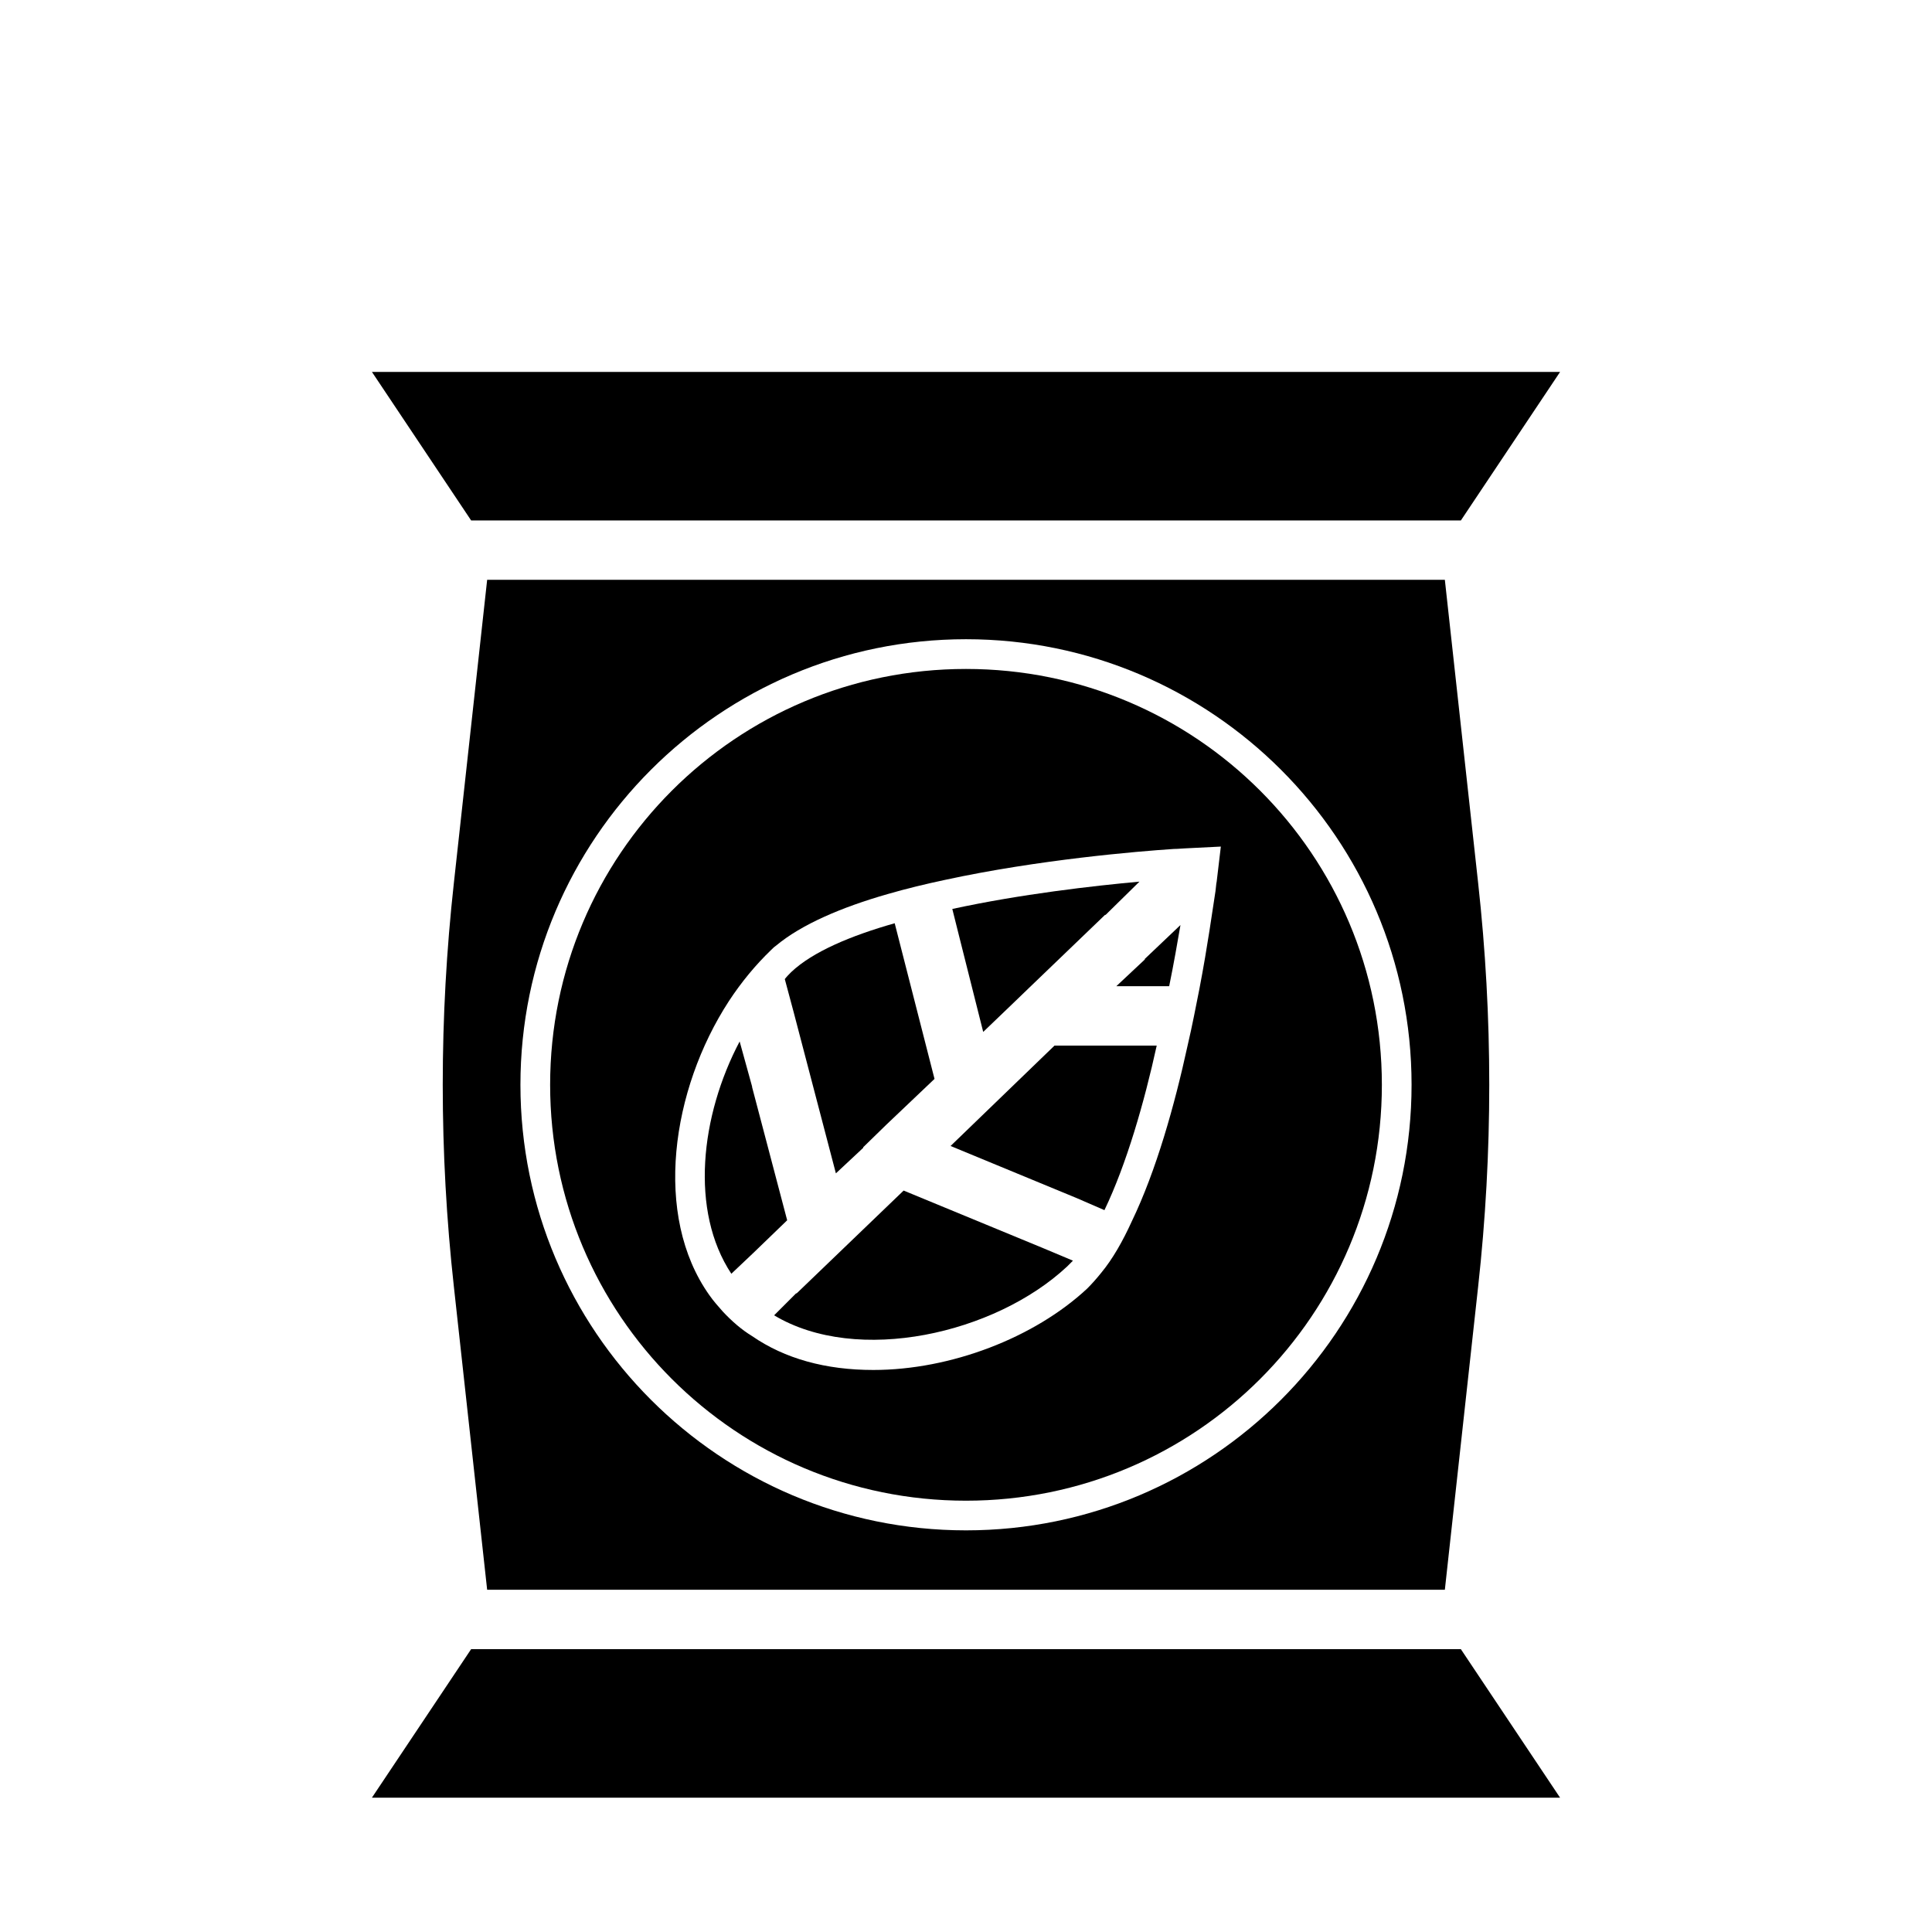
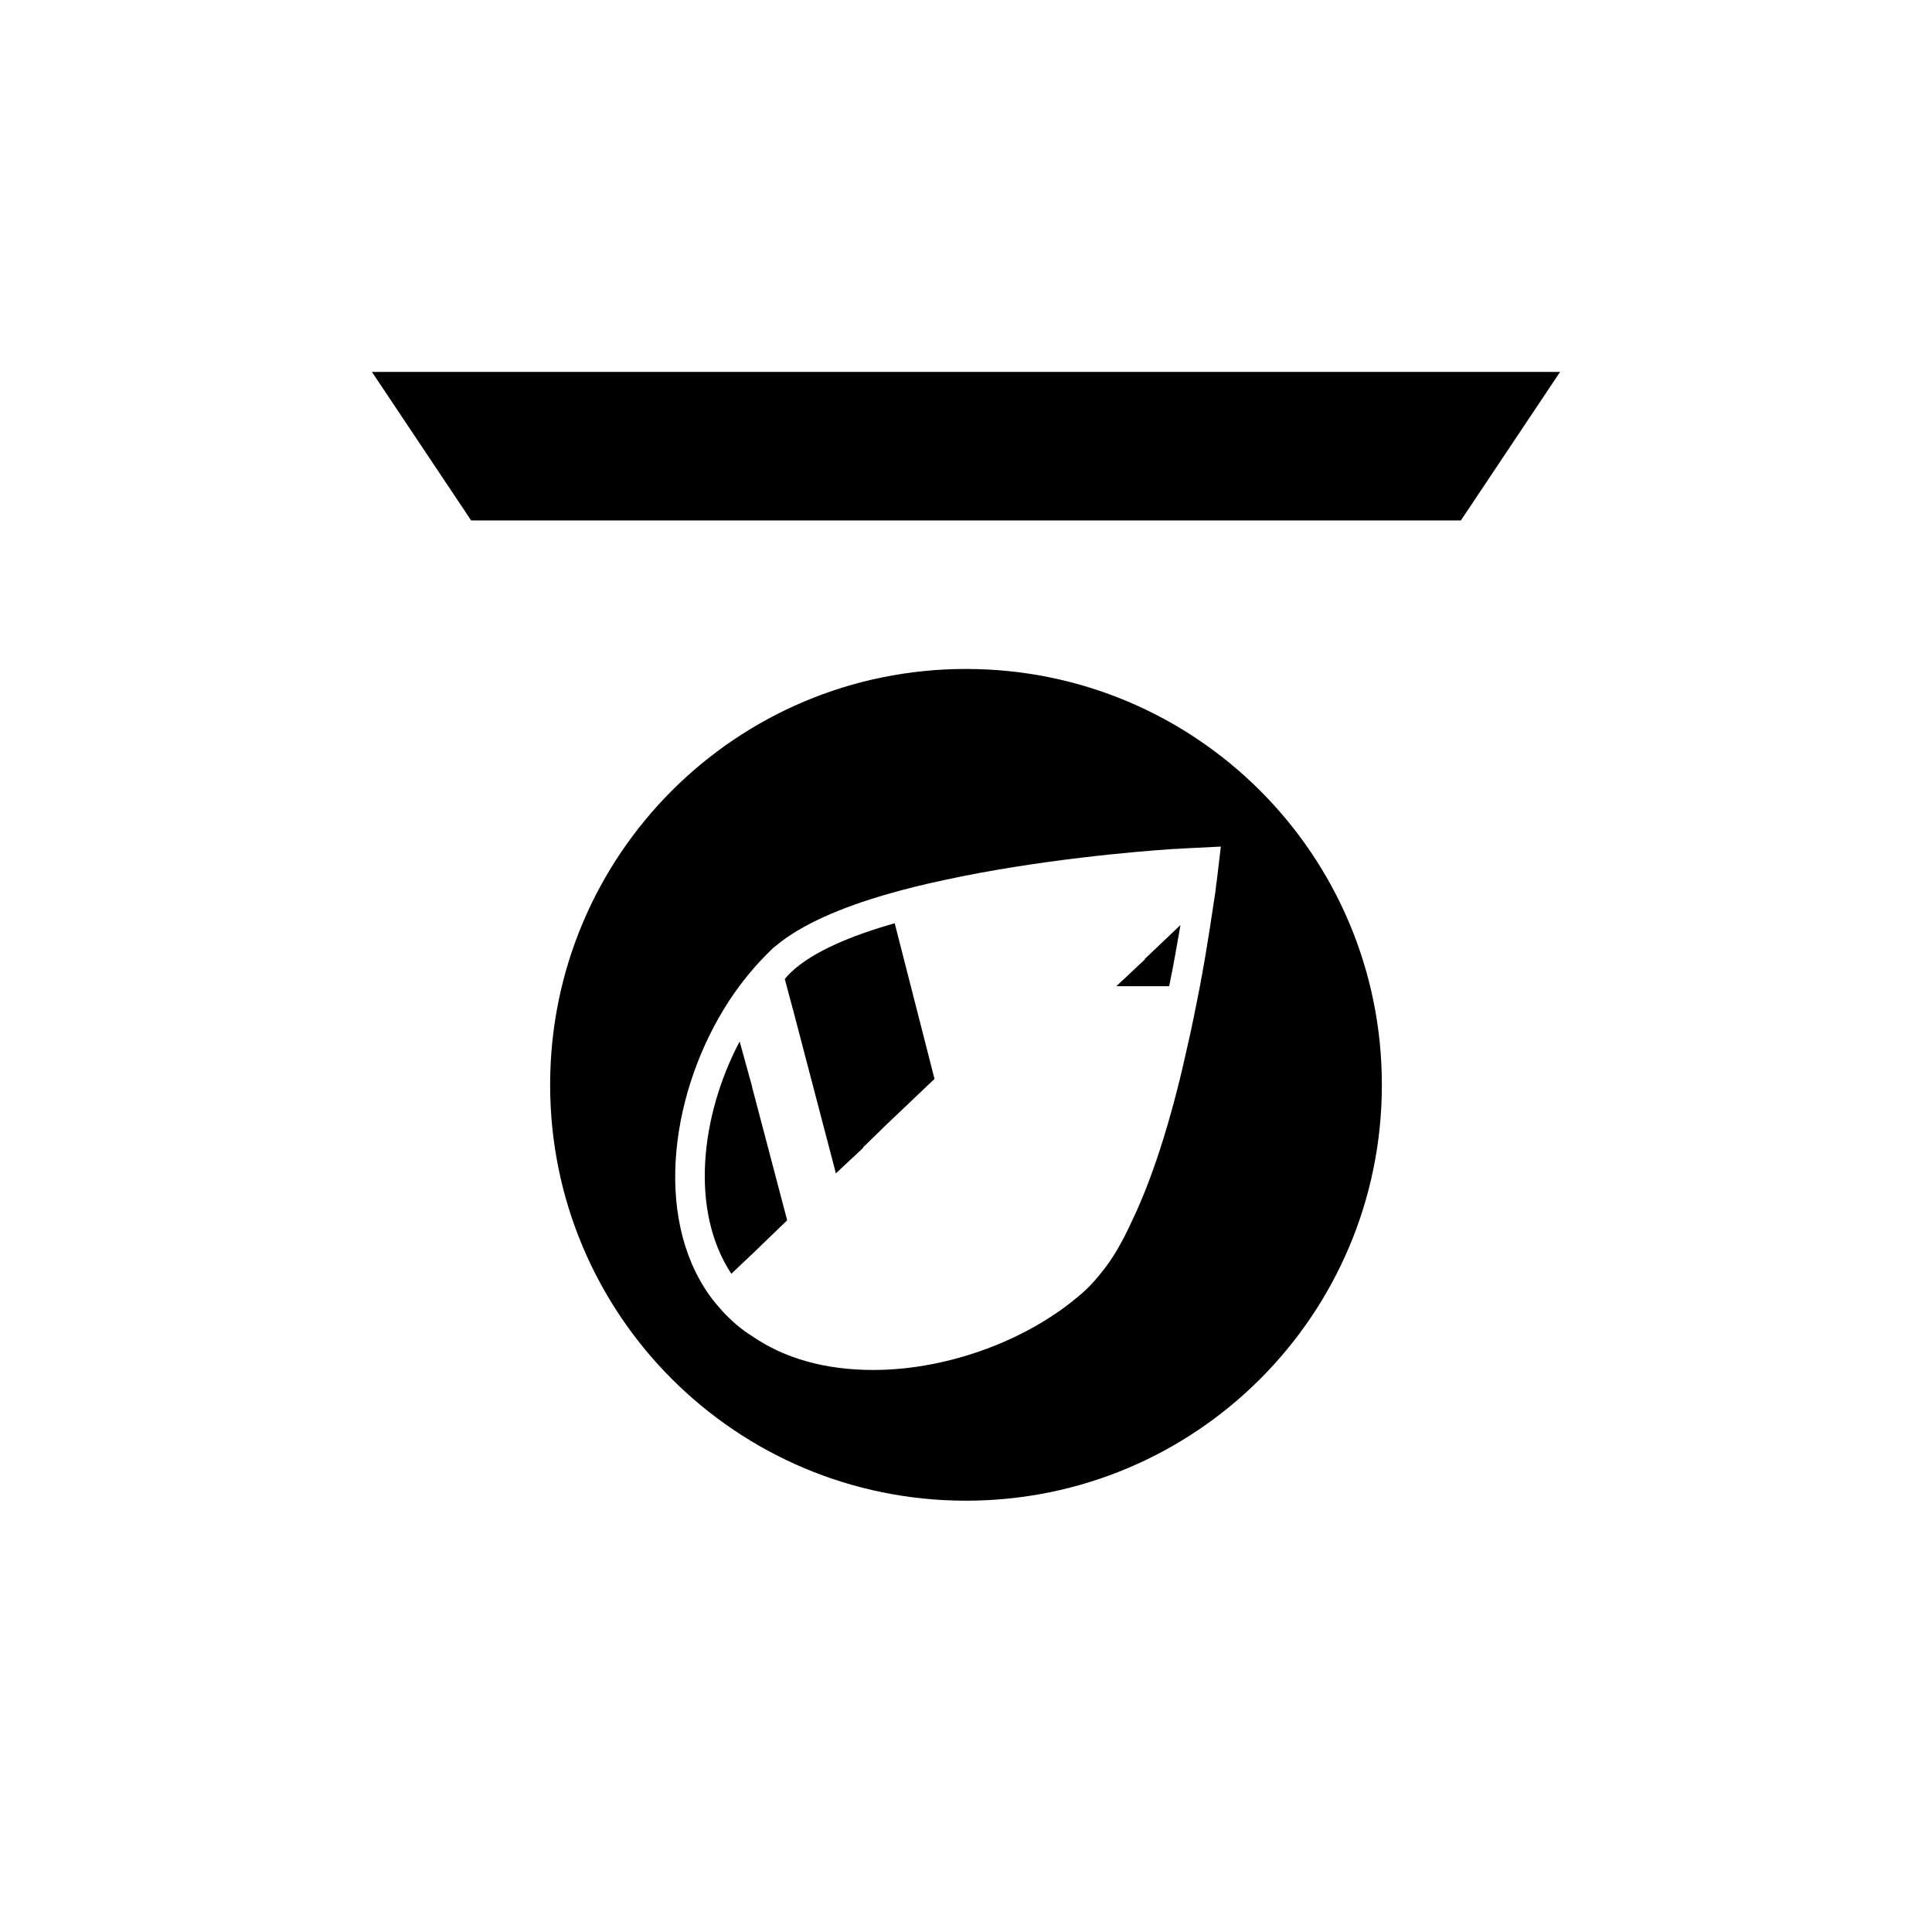
<svg xmlns="http://www.w3.org/2000/svg" fill="#000000" width="800px" height="800px" version="1.1" viewBox="144 144 512 512">
  <g>
-     <path d="m518.87 297.66h-245.77l-8.816 80.293c-3.938 35.582-3.938 71.477 0 107.06l8.816 80.293h253.8l8.816-80.293c3.938-35.582 3.938-71.477 0-107.06l-8.816-80.293zm-118.87 251.9c-65.18 0-118.08-52.898-118.08-118.08 0-65.18 52.898-118.08 118.08-118.08 65.18 0 118.08 52.898 118.08 118.08-0.004 65.184-52.902 118.08-118.08 118.08z" />
    <path d="m278.3 281.92h252.85l26.293-39.359h-314.88l26.293 39.359z" />
-     <path d="m521.7 581.05h-252.85l-26.293 39.359h314.88l-26.293-39.359z" />
    <path d="m400 321.28c-60.93 0-110.21 49.277-110.21 110.21s49.277 110.21 110.21 110.21 110.21-49.277 110.21-110.21c0-60.926-49.277-110.21-110.21-110.21zm61.871 84.703c-0.945 4.723-1.891 9.762-3.148 15.113-3.465 15.902-8.344 33.219-14.801 46.602-2.363 5.195-5.039 9.918-8.031 13.539-1.258 1.574-2.519 2.992-3.777 4.25-14.012 13.066-36.211 21.57-56.68 21.57-12.594 0-23.457-2.992-32.117-8.973-2.832-1.73-5.352-3.938-7.715-6.453-1.258-1.418-2.519-2.832-3.621-4.41-14.957-21.098-10.078-54.473 5.195-77.934 3.305-5.039 7.086-9.605 11.18-13.539 0.316-0.316 0.789-0.789 1.258-1.102 6.769-5.668 17.477-10.234 29.598-13.699 4.879-1.418 10.078-2.676 15.273-3.777 24.719-5.352 51.012-7.559 60.613-8.188 1.258 0 2.363-0.156 2.992-0.156l9.445-0.473-1.102 9.289c-0.156 0.629-0.156 1.418-0.316 2.519-0.781 4.883-2.039 14.328-4.246 25.82z" />
-     <path d="m404.56 417.47 7.715-7.398 4.41-4.25 20.152-19.363h0.156l8.973-8.816c-12.121 1.102-31.488 3.305-49.594 7.242l1.891 7.559z" />
    <path d="m365.52 454.95 7.242-6.769v-0.156l6.141-5.984 12.754-12.121-8.66-33.852-1.891-7.398c-11.652 3.305-21.727 7.559-27.395 12.91-0.629 0.629-1.258 1.258-1.73 1.891l2.363 8.816z" />
-     <path d="m423.46 421.09-27.551 26.609 33.535 13.855 7.242 3.148c5.824-12.121 10.547-28.496 13.855-43.609h-7.871z" />
    <path d="m343.32 432.12v-0.156l-3.305-11.965c-10.391 19.68-13.227 44.871-2.203 61.559l5.824-5.512 8.973-8.66z" />
-     <path d="m383.47 459.51-28.34 27.238h-0.156l-5.824 5.824c22.043 13.227 58.566 4.879 77.617-12.91 0.473-0.473 0.945-0.945 1.574-1.574l-7.871-3.305z" />
    <path d="m447.39 398.27-7.559 7.086h14.012c1.258-6.141 2.203-11.652 2.992-16.215l-9.445 8.973z" />
  </g>
</svg>